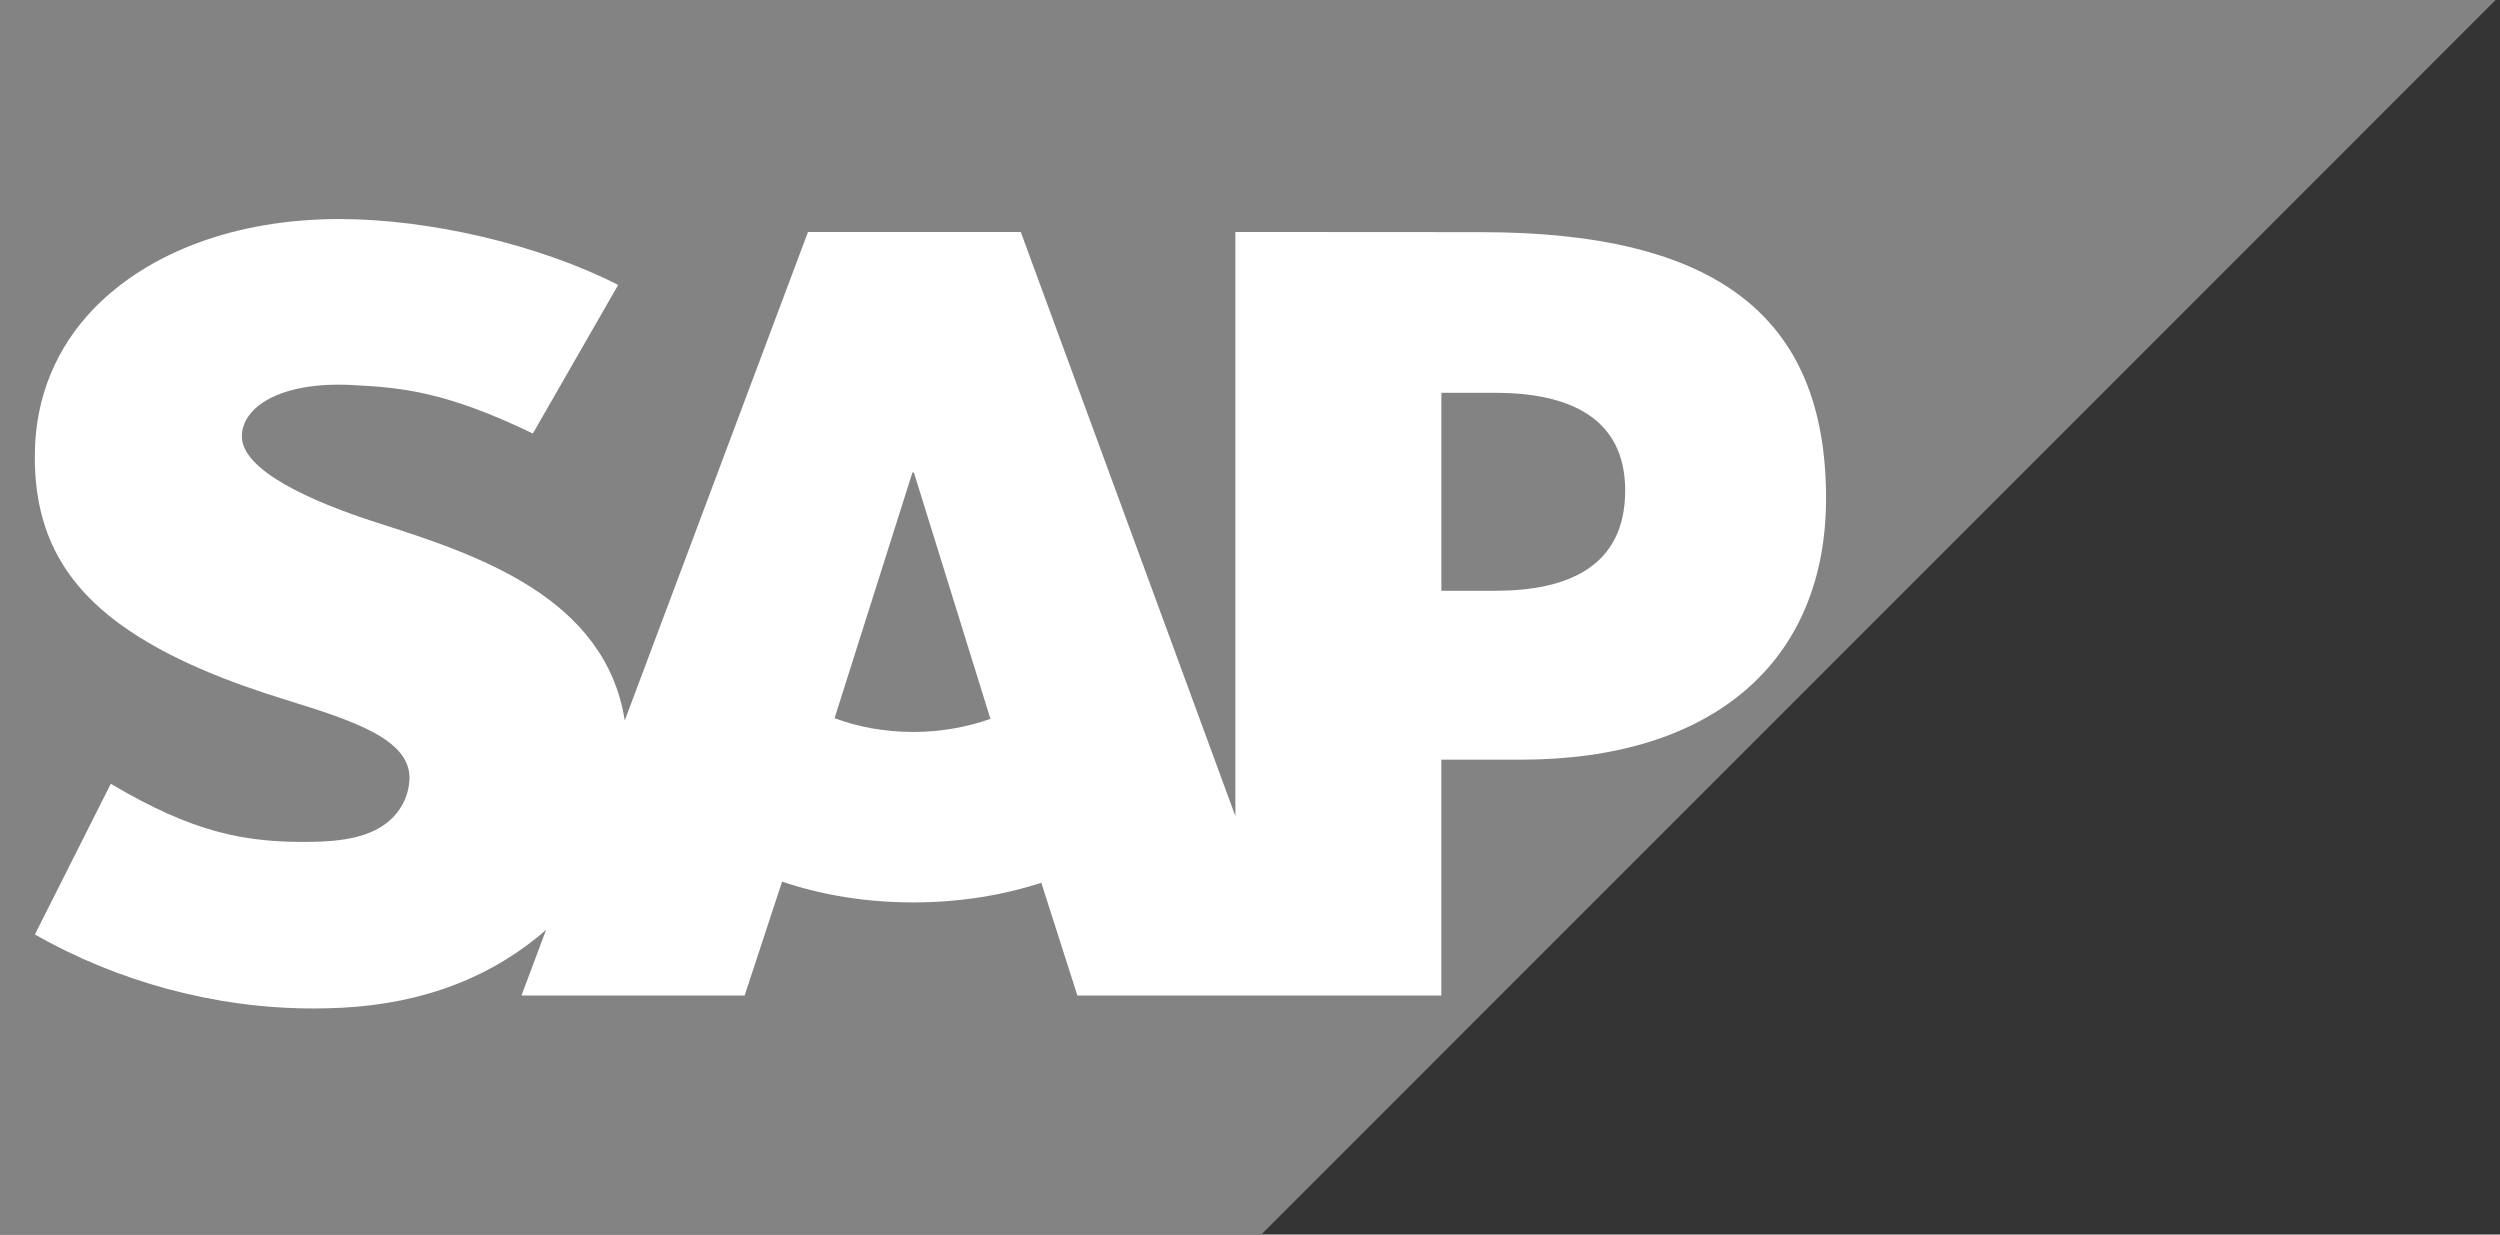
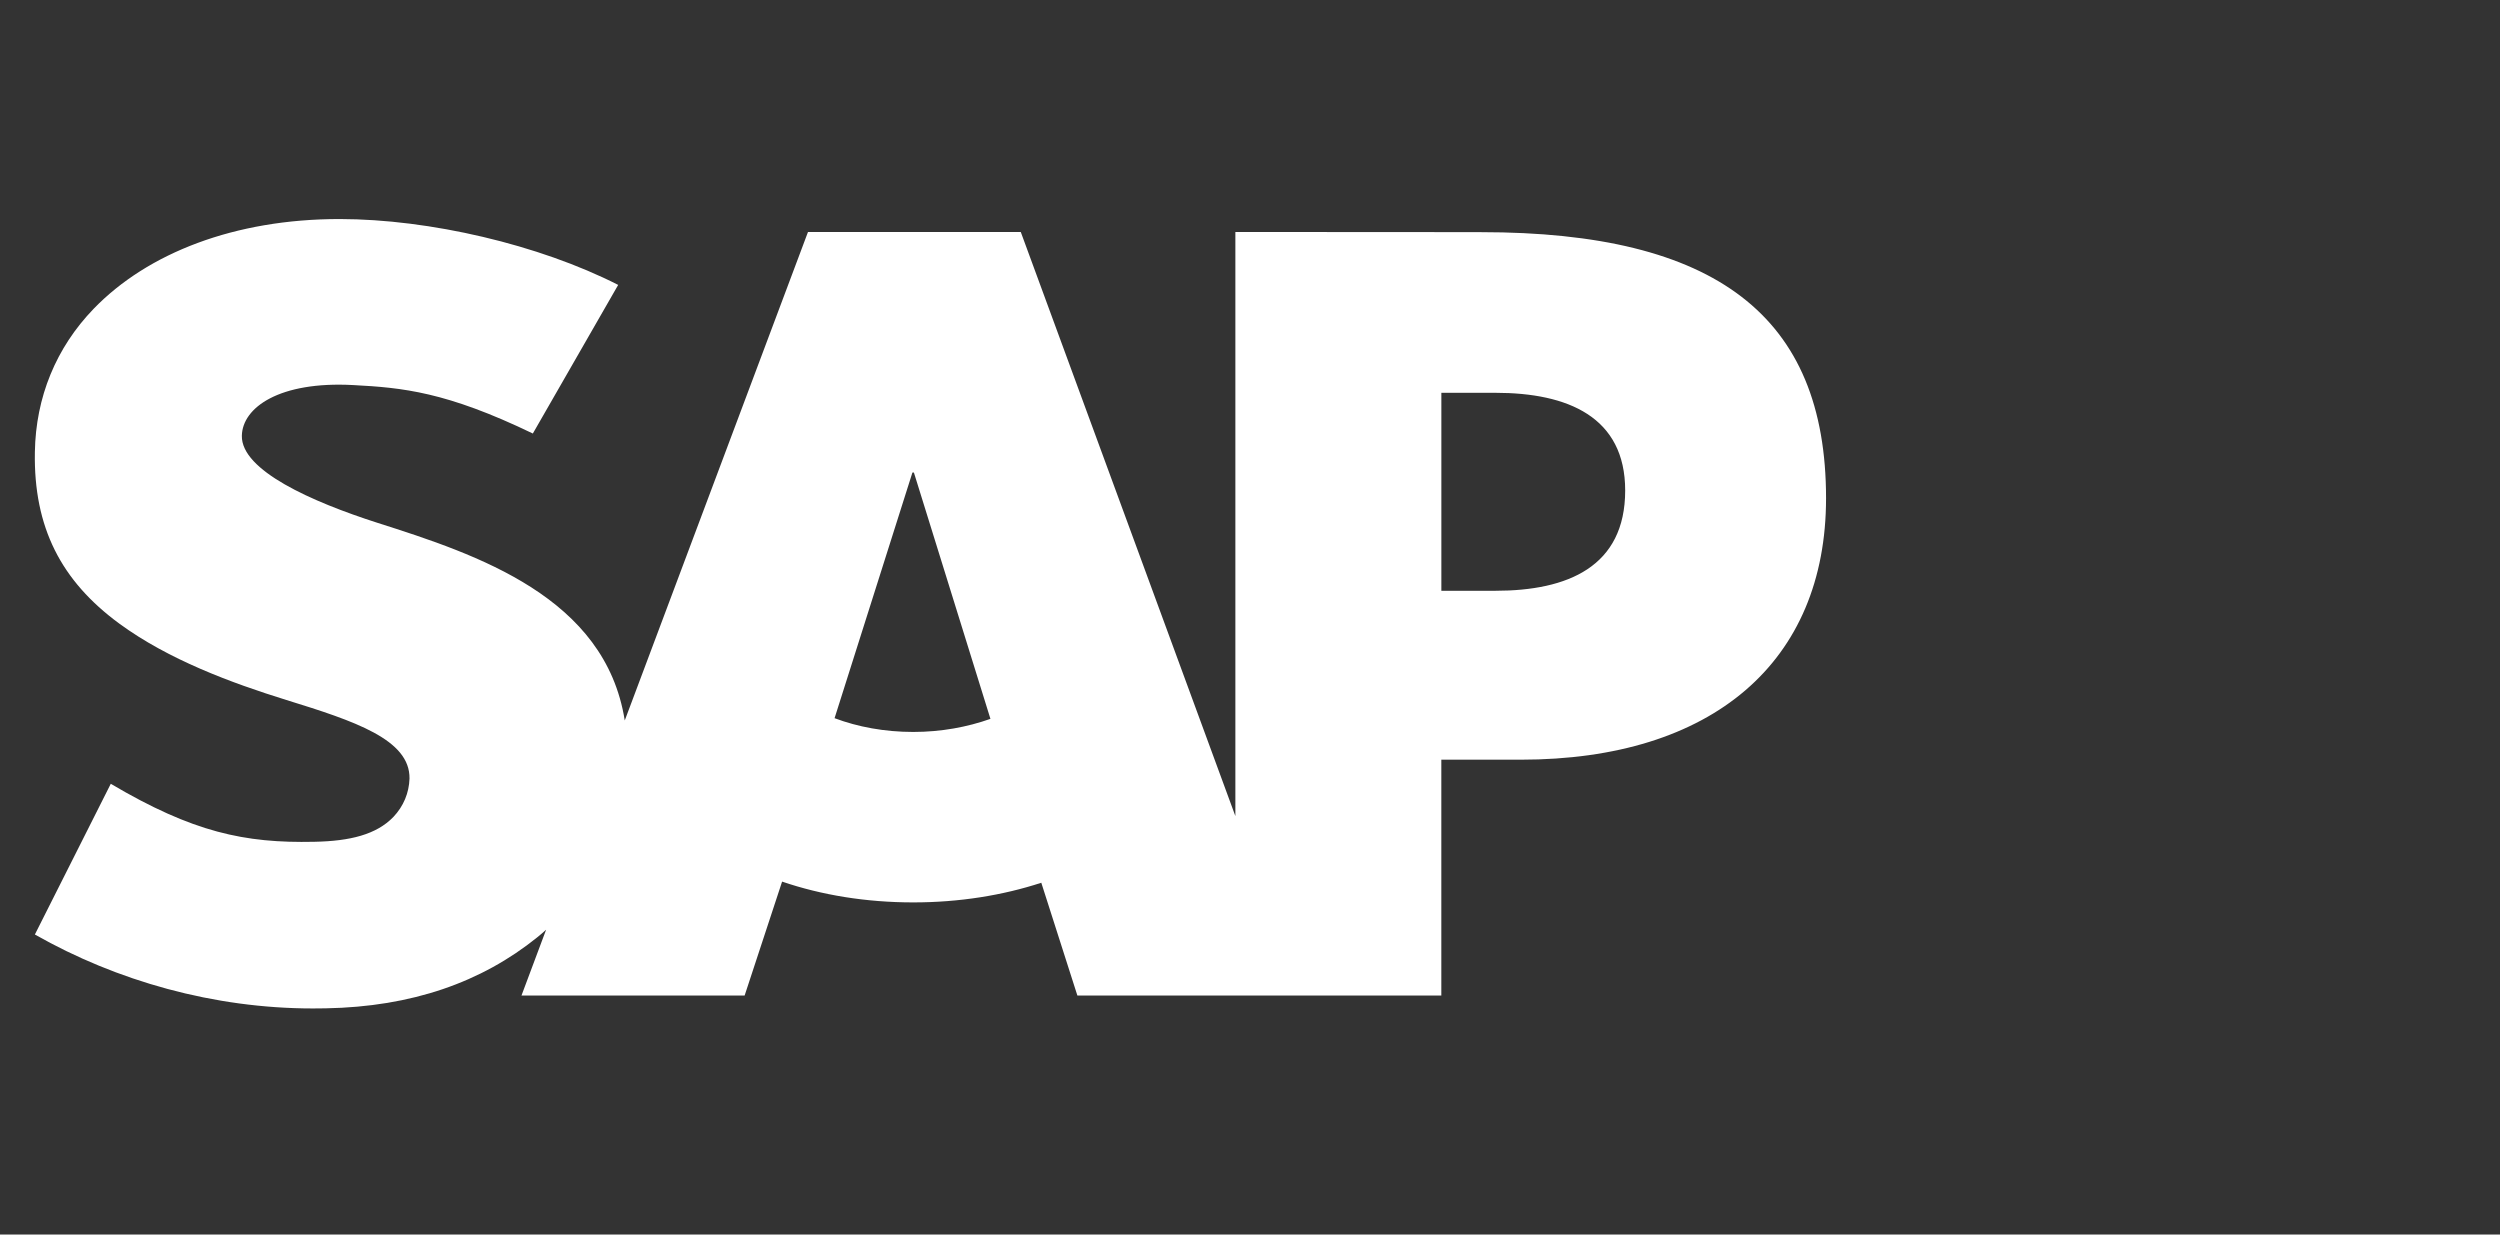
<svg xmlns="http://www.w3.org/2000/svg" width="81" height="40" viewBox="0 0 81 40" fill="none">
  <rect x="0" y="0" width="81" height="40" fill="#333333" stroke="none" />
-   <path fill-rule="evenodd" clip-rule="evenodd" d="M0 40H40.865L80.859 0H0V40Z" fill="#838383" />
  <path fill-rule="evenodd" clip-rule="evenodd" d="M47.985 7.521L40.026 7.516V26.441L33.073 7.516H26.179L20.242 23.343C19.61 19.352 15.482 17.974 12.234 16.941C10.09 16.253 7.815 15.24 7.836 14.12C7.853 13.201 9.056 12.348 11.439 12.476C13.041 12.561 14.453 12.69 17.264 14.046L20.029 9.231C17.463 7.925 13.918 7.1 11.013 7.097H10.996C7.608 7.097 4.785 8.195 3.035 10.004C1.815 11.267 1.158 12.871 1.13 14.646C1.086 17.088 1.982 18.821 3.863 20.203C5.452 21.369 7.485 22.123 9.276 22.679C11.486 23.363 13.289 23.958 13.268 25.228C13.252 25.69 13.076 26.121 12.744 26.471C12.194 27.039 11.347 27.252 10.179 27.274C7.924 27.322 6.252 26.968 3.589 25.395L1.13 30.278C3.787 31.788 6.932 32.674 10.141 32.674L10.554 32.67C13.347 32.62 15.602 31.823 17.402 30.373C17.506 30.292 17.599 30.207 17.694 30.123L16.896 32.255H24.126L25.34 28.564C26.61 28.998 28.055 29.238 29.59 29.238C31.083 29.238 32.491 29.009 33.738 28.601L34.907 32.255H46.699V24.614H49.27C55.487 24.614 59.164 21.448 59.164 16.143C59.164 10.233 55.591 7.522 47.985 7.522L47.985 7.521ZM29.59 23.715C28.661 23.715 27.791 23.552 27.04 23.269L29.563 15.309H29.61L32.09 23.291C31.344 23.556 30.494 23.715 29.59 23.715H29.59ZM48.453 19.141H46.7V12.727H48.453C50.791 12.727 52.656 13.504 52.656 15.892C52.656 18.363 50.791 19.141 48.453 19.141Z" fill="white" />
</svg>